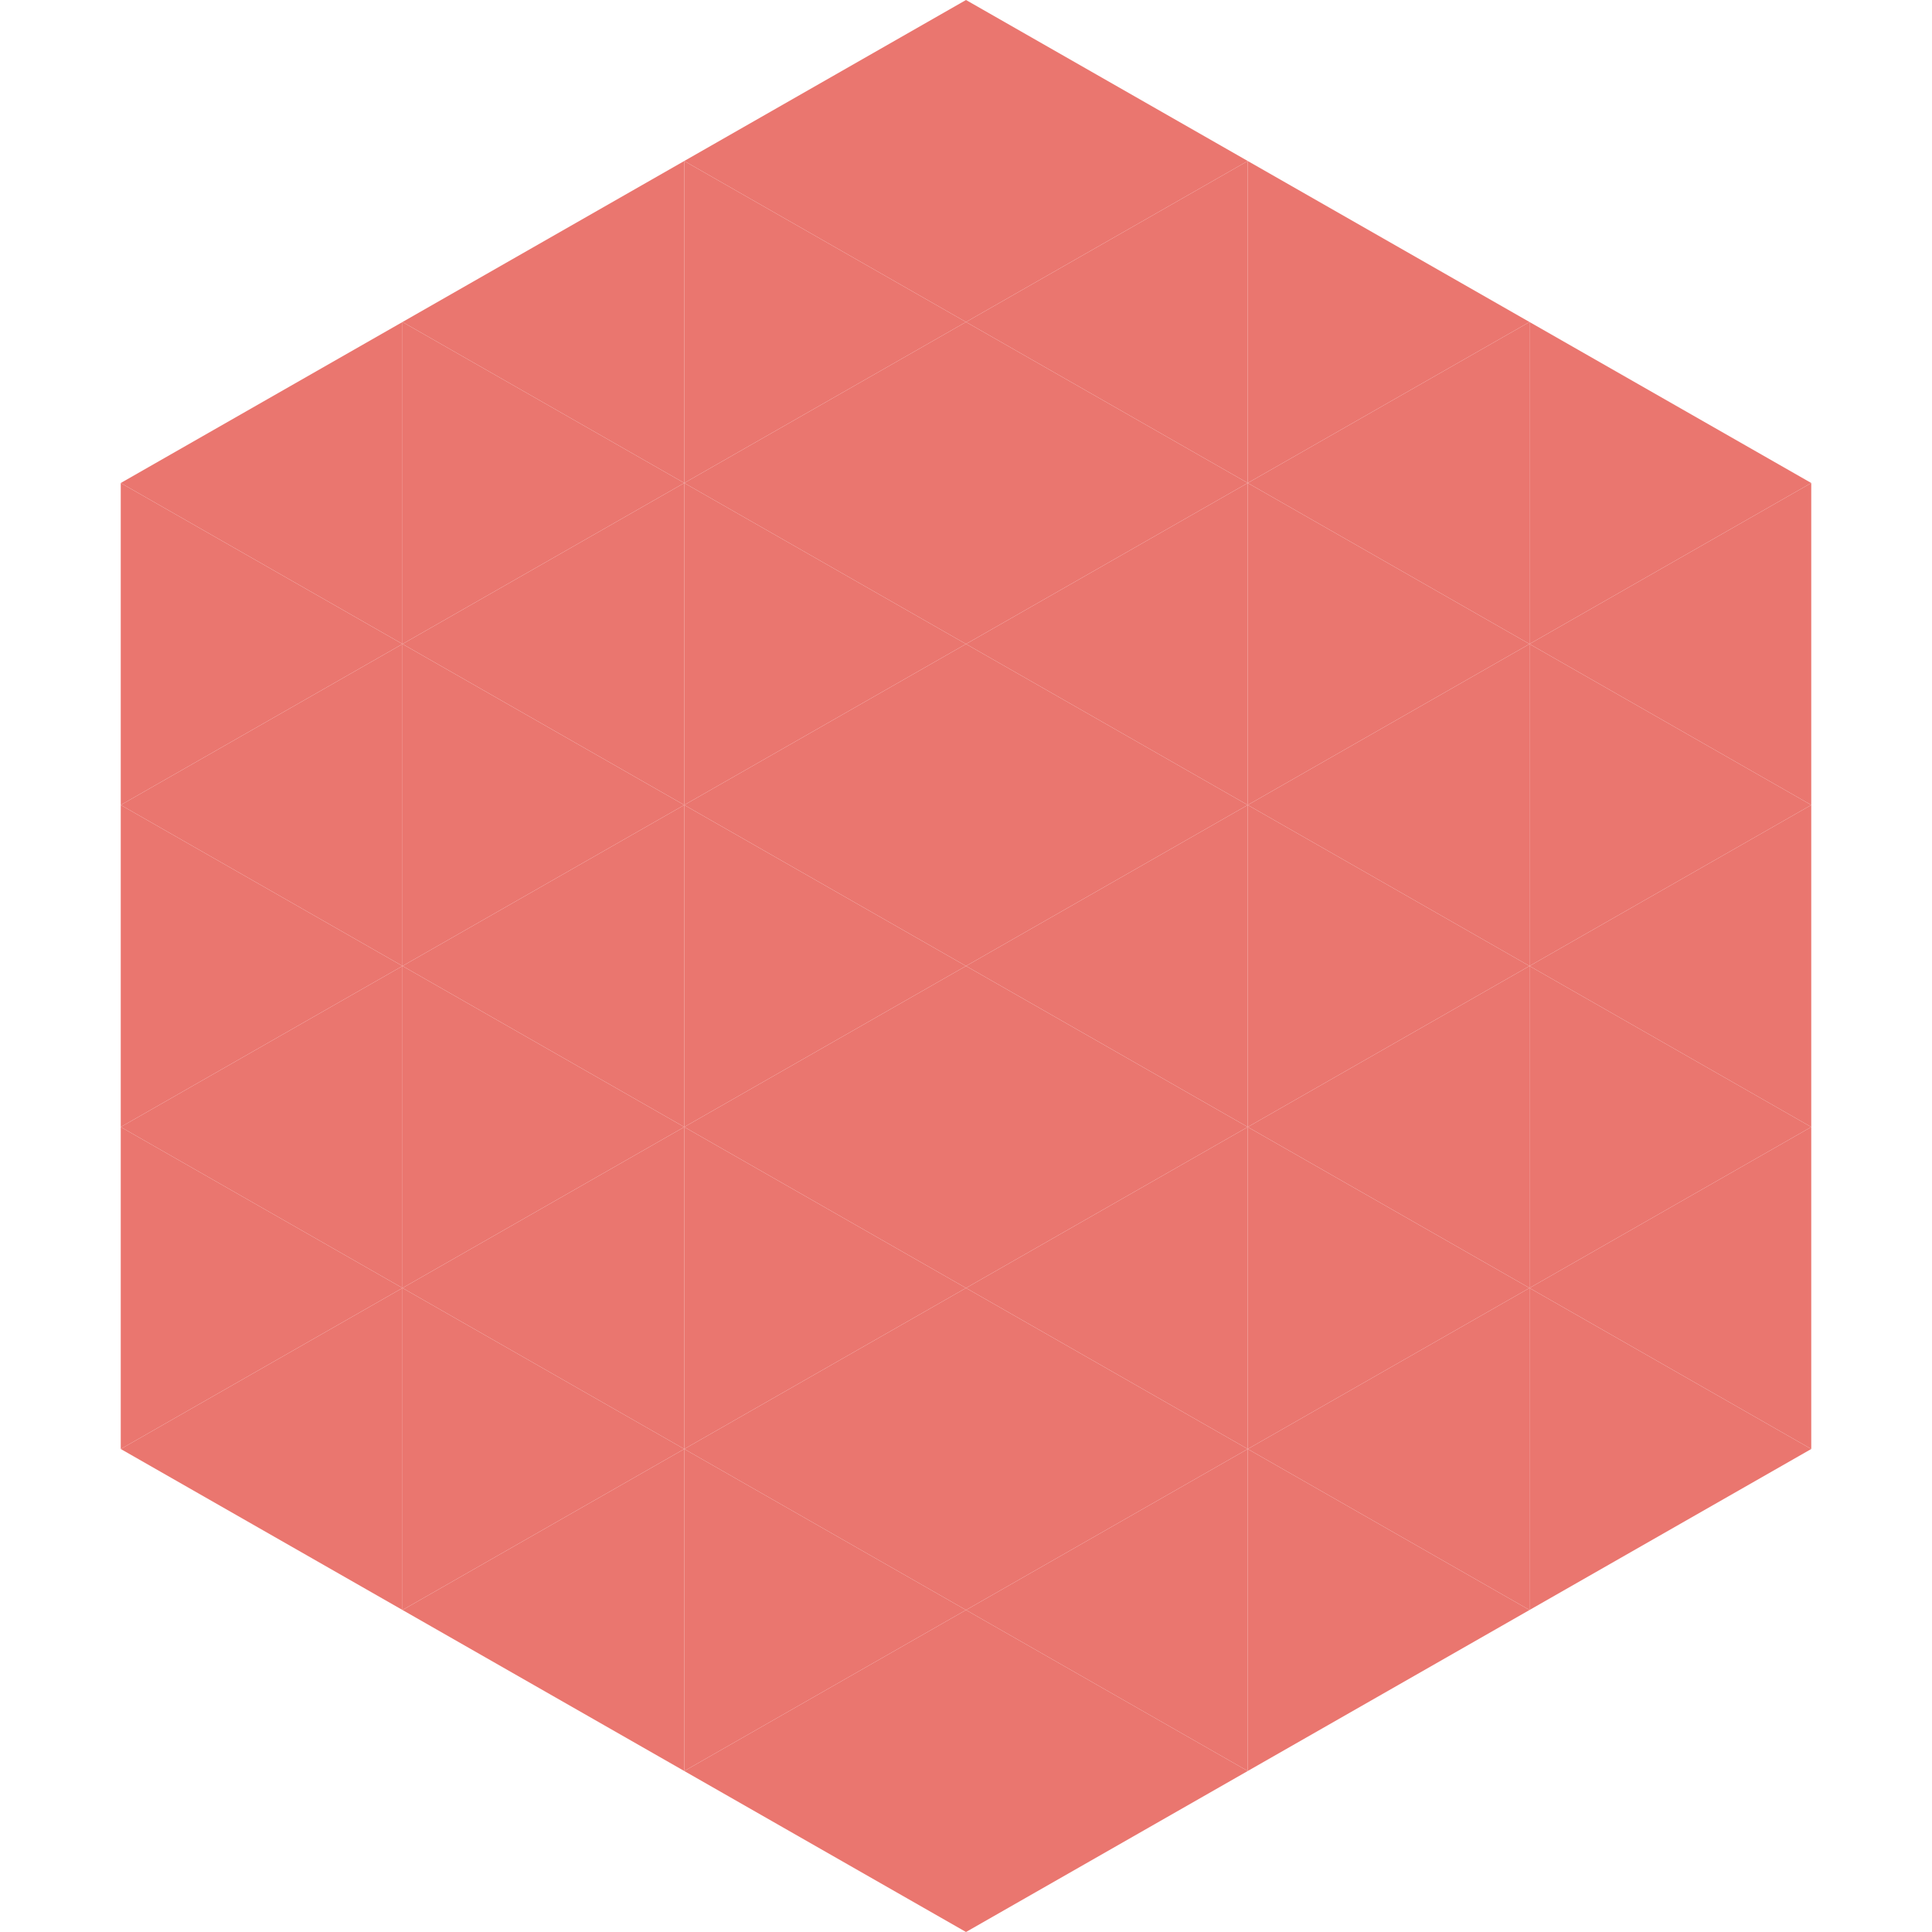
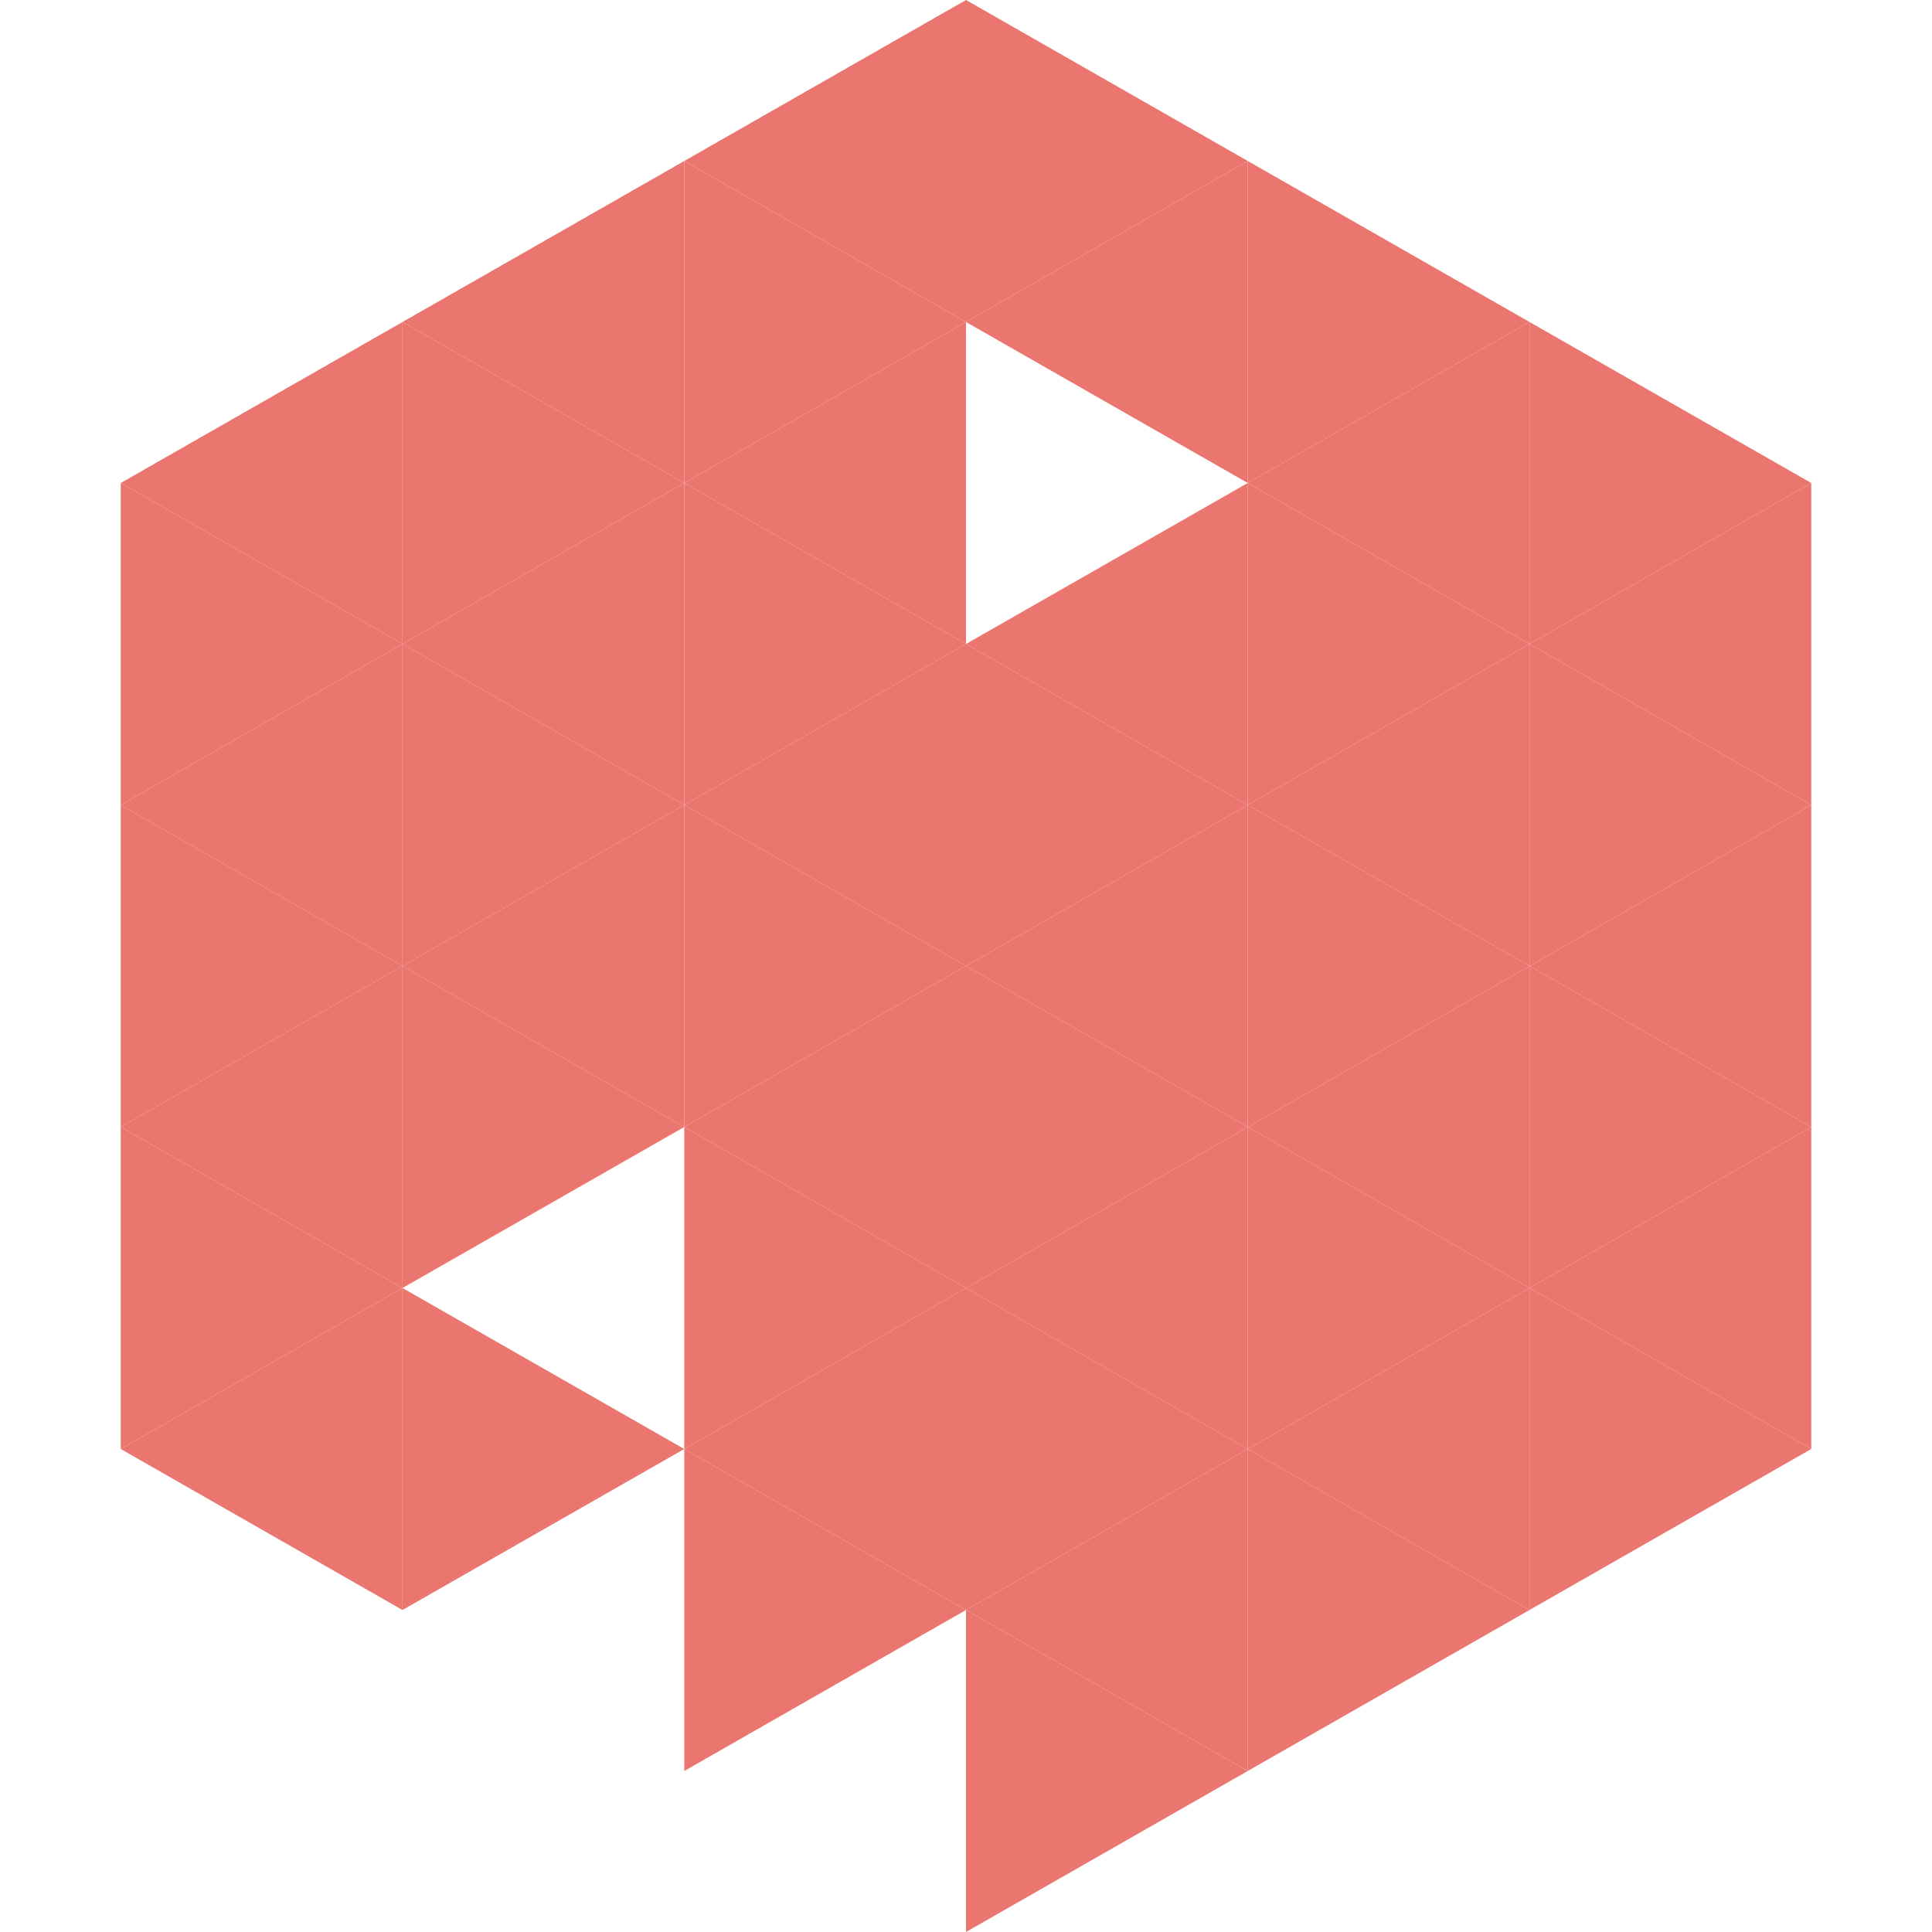
<svg xmlns="http://www.w3.org/2000/svg" width="240" height="240">
  <polygon points="50,40 15,60 50,80" style="fill:rgb(234,118,111)" />
  <polygon points="190,40 225,60 190,80" style="fill:rgb(234,118,111)" />
  <polygon points="15,60 50,80 15,100" style="fill:rgb(234,118,111)" />
  <polygon points="225,60 190,80 225,100" style="fill:rgb(234,118,111)" />
  <polygon points="50,80 15,100 50,120" style="fill:rgb(234,118,111)" />
  <polygon points="190,80 225,100 190,120" style="fill:rgb(234,118,111)" />
  <polygon points="15,100 50,120 15,140" style="fill:rgb(234,118,111)" />
  <polygon points="225,100 190,120 225,140" style="fill:rgb(234,118,111)" />
  <polygon points="50,120 15,140 50,160" style="fill:rgb(234,118,111)" />
  <polygon points="190,120 225,140 190,160" style="fill:rgb(234,118,111)" />
  <polygon points="15,140 50,160 15,180" style="fill:rgb(234,118,111)" />
  <polygon points="225,140 190,160 225,180" style="fill:rgb(234,118,111)" />
  <polygon points="50,160 15,180 50,200" style="fill:rgb(234,118,111)" />
  <polygon points="190,160 225,180 190,200" style="fill:rgb(234,118,111)" />
  <polygon points="15,180 50,200 15,220" style="fill:rgb(255,255,255); fill-opacity:0" />
  <polygon points="225,180 190,200 225,220" style="fill:rgb(255,255,255); fill-opacity:0" />
  <polygon points="50,0 85,20 50,40" style="fill:rgb(255,255,255); fill-opacity:0" />
  <polygon points="190,0 155,20 190,40" style="fill:rgb(255,255,255); fill-opacity:0" />
  <polygon points="85,20 50,40 85,60" style="fill:rgb(234,118,111)" />
  <polygon points="155,20 190,40 155,60" style="fill:rgb(234,118,111)" />
  <polygon points="50,40 85,60 50,80" style="fill:rgb(234,118,111)" />
  <polygon points="190,40 155,60 190,80" style="fill:rgb(234,118,111)" />
  <polygon points="85,60 50,80 85,100" style="fill:rgb(234,118,111)" />
  <polygon points="155,60 190,80 155,100" style="fill:rgb(234,118,111)" />
  <polygon points="50,80 85,100 50,120" style="fill:rgb(234,118,111)" />
  <polygon points="190,80 155,100 190,120" style="fill:rgb(234,118,111)" />
  <polygon points="85,100 50,120 85,140" style="fill:rgb(234,118,111)" />
  <polygon points="155,100 190,120 155,140" style="fill:rgb(234,118,111)" />
  <polygon points="50,120 85,140 50,160" style="fill:rgb(234,118,111)" />
  <polygon points="190,120 155,140 190,160" style="fill:rgb(234,118,111)" />
-   <polygon points="85,140 50,160 85,180" style="fill:rgb(234,118,111)" />
  <polygon points="155,140 190,160 155,180" style="fill:rgb(234,118,111)" />
  <polygon points="50,160 85,180 50,200" style="fill:rgb(234,118,111)" />
  <polygon points="190,160 155,180 190,200" style="fill:rgb(234,118,111)" />
-   <polygon points="85,180 50,200 85,220" style="fill:rgb(234,118,111)" />
  <polygon points="155,180 190,200 155,220" style="fill:rgb(234,118,111)" />
  <polygon points="120,0 85,20 120,40" style="fill:rgb(234,118,111)" />
  <polygon points="120,0 155,20 120,40" style="fill:rgb(234,118,111)" />
  <polygon points="85,20 120,40 85,60" style="fill:rgb(234,118,111)" />
  <polygon points="155,20 120,40 155,60" style="fill:rgb(234,118,111)" />
  <polygon points="120,40 85,60 120,80" style="fill:rgb(234,118,111)" />
-   <polygon points="120,40 155,60 120,80" style="fill:rgb(234,118,111)" />
  <polygon points="85,60 120,80 85,100" style="fill:rgb(234,118,111)" />
  <polygon points="155,60 120,80 155,100" style="fill:rgb(234,118,111)" />
  <polygon points="120,80 85,100 120,120" style="fill:rgb(234,118,111)" />
  <polygon points="120,80 155,100 120,120" style="fill:rgb(234,118,111)" />
  <polygon points="85,100 120,120 85,140" style="fill:rgb(234,118,111)" />
  <polygon points="155,100 120,120 155,140" style="fill:rgb(234,118,111)" />
  <polygon points="120,120 85,140 120,160" style="fill:rgb(234,118,111)" />
  <polygon points="120,120 155,140 120,160" style="fill:rgb(234,118,111)" />
  <polygon points="85,140 120,160 85,180" style="fill:rgb(234,118,111)" />
  <polygon points="155,140 120,160 155,180" style="fill:rgb(234,118,111)" />
  <polygon points="120,160 85,180 120,200" style="fill:rgb(234,118,111)" />
  <polygon points="120,160 155,180 120,200" style="fill:rgb(234,118,111)" />
  <polygon points="85,180 120,200 85,220" style="fill:rgb(234,118,111)" />
  <polygon points="155,180 120,200 155,220" style="fill:rgb(234,118,111)" />
-   <polygon points="120,200 85,220 120,240" style="fill:rgb(234,118,111)" />
  <polygon points="120,200 155,220 120,240" style="fill:rgb(234,118,111)" />
  <polygon points="85,220 120,240 85,260" style="fill:rgb(255,255,255); fill-opacity:0" />
  <polygon points="155,220 120,240 155,260" style="fill:rgb(255,255,255); fill-opacity:0" />
</svg>